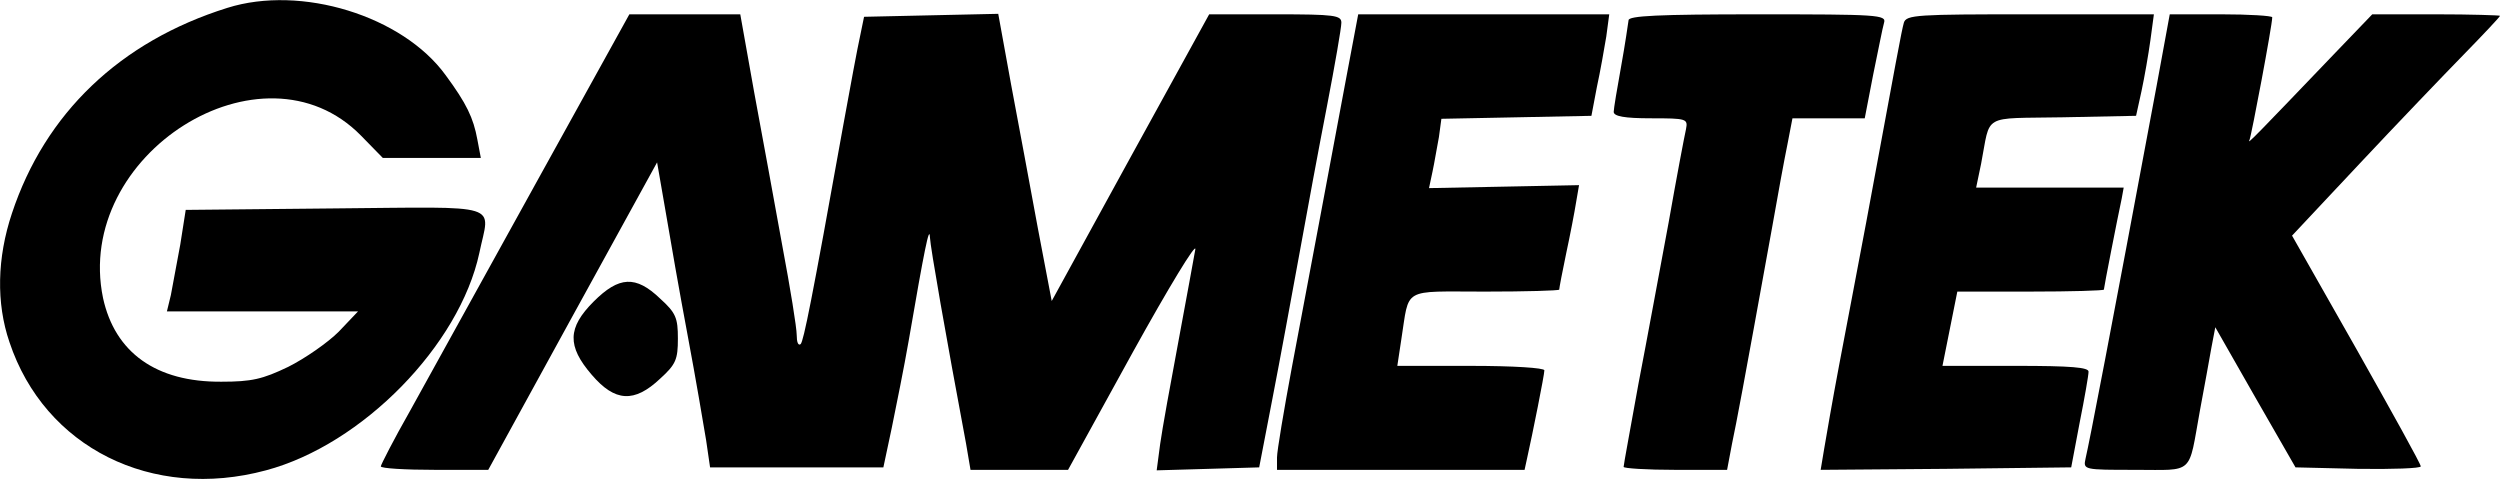
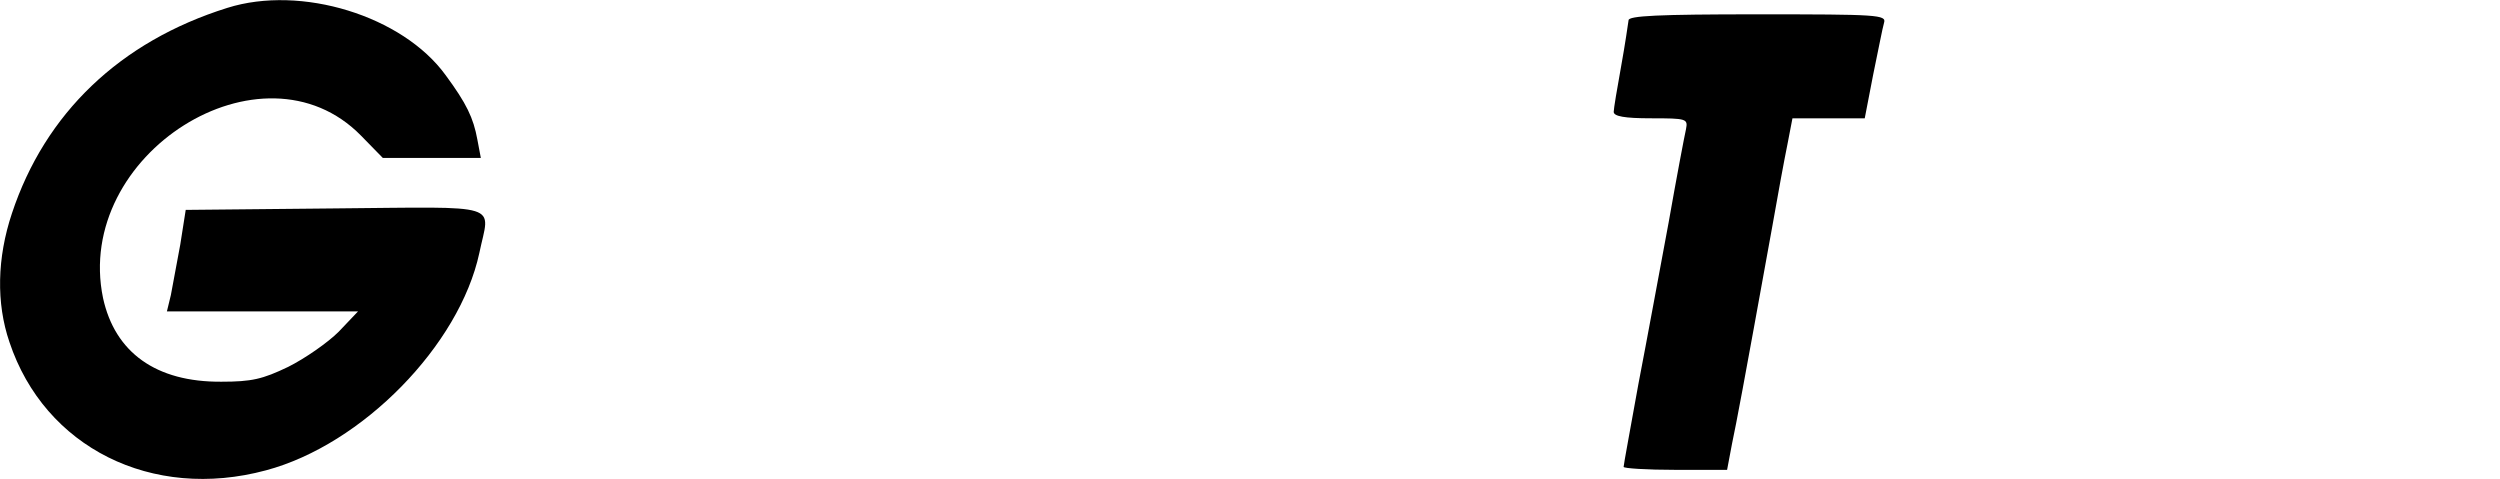
<svg xmlns="http://www.w3.org/2000/svg" version="1.0" width="504.909pt" height="96.755pt" viewBox="0 0 504.909 96.755" preserveAspectRatio="xMidYMid meet">
  <g transform="translate(-3.091,304.891) scale(0.1,-0.1)" fill="#000000" stroke="none">
    <path d="M490 3033 c-217 -68 -368 -213 -435 -415 -30 -90 -32 -181 -5 -260 71 -213 288 -321 518 -259 195 52 391 253 431 439 21 102 53 93 -291 90 l-302 -3 -11 -70 c-7 -38 -16 -85 -19 -102 l-8 -33 193 0 193 0 -39 -41 c-22 -22 -68 -54 -102 -71 -52 -25 -74 -30 -135 -30 -132 -1 -215 59 -239 169 -60 290 322 531 521 328 l44 -45 99 0 99 0 -7 37 c-8 44 -22 73 -64 130 -87 120 -292 183 -441 136z" />
-     <path d="M1110 2673 c-106 -192 -219 -396 -251 -454 -33 -58 -59 -109 -59 -112 0 -4 49 -7 109 -7 l108 0 170 310 171 311 17 -98 c9 -54 29 -168 45 -253 16 -85 32 -180 37 -210 l8 -55 175 0 175 0 17 80 c9 44 25 123 34 175 32 186 42 235 43 210 1 -21 32 -198 73 -417 l9 -53 99 0 98 0 131 238 c72 130 129 224 126 207 -3 -16 -18 -100 -34 -185 -16 -85 -33 -179 -37 -208 l-7 -53 104 3 103 3 27 140 c15 77 39 208 54 290 15 83 40 218 56 300 16 83 29 158 29 168 0 15 -13 17 -133 17 l-134 0 -159 -289 -159 -290 -28 147 c-15 81 -39 211 -54 290 l-26 143 -136 -3 -135 -3 -8 -39 c-5 -22 -20 -103 -34 -180 -64 -357 -80 -435 -86 -442 -5 -4 -8 4 -8 18 0 15 -13 95 -29 180 -15 84 -41 224 -57 311 l-28 157 -112 0 -112 0 -192 -347z" />
-     <path d="M2751 2898 c-35 -188 -78 -416 -111 -591 -16 -86 -30 -169 -30 -182 l0 -25 250 0 250 0 5 23 c11 49 35 169 35 178 0 5 -63 9 -149 9 l-148 0 8 53 c17 107 -1 97 169 97 83 0 150 2 150 4 0 3 6 35 14 73 8 37 17 84 20 103 l6 35 -151 -3 -152 -3 7 33 c4 18 9 50 13 70 l5 37 152 3 151 3 11 58 c7 32 15 78 19 102 l6 45 -253 0 -254 0 -23 -122z" />
    <path d="M3320 3008 c-1 -7 -7 -49 -15 -93 -8 -44 -15 -86 -15 -92 0 -9 22 -13 75 -13 73 0 75 -1 71 -22 -3 -13 -19 -97 -35 -188 -17 -91 -44 -238 -61 -326 -16 -89 -30 -164 -30 -168 0 -3 47 -6 104 -6 l105 0 10 53 c10 48 20 100 81 437 11 63 25 139 31 168 l10 52 73 0 73 0 17 88 c10 48 19 95 22 105 5 16 -12 17 -255 17 -202 0 -261 -3 -261 -12z" />
-     <path d="M3876 3003 c-5 -18 -14 -68 -76 -403 -17 -91 -42 -221 -55 -290 -13 -69 -26 -144 -30 -168 l-7 -42 253 2 253 3 17 90 c10 50 18 96 18 103 1 9 -35 12 -147 12 l-148 0 15 75 15 75 148 0 c81 0 148 2 148 4 0 4 27 142 36 184 l4 22 -149 0 -149 0 10 48 c20 103 -1 91 165 94 l148 3 11 50 c6 28 14 74 18 103 l7 52 -250 0 c-229 0 -250 -1 -255 -17z" />
-     <path d="M4386 2873 c-94 -504 -135 -716 -143 -750 -5 -23 -4 -23 100 -23 121 0 107 -12 131 120 9 47 19 104 23 126 l8 42 81 -142 81 -141 126 -3 c70 -1 127 1 127 5 0 5 -59 111 -130 237 l-130 229 137 146 c75 80 170 179 210 220 40 41 73 76 73 78 0 1 -58 3 -129 3 l-129 0 -74 -77 c-160 -167 -180 -188 -174 -177 4 9 46 232 46 248 0 3 -47 6 -103 6 l-104 0 -27 -147z" />
-     <path d="M1230 2440 c-53 -53 -54 -90 -4 -148 47 -55 86 -57 138 -8 32 29 36 39 36 81 0 42 -4 52 -36 81 -49 47 -83 45 -134 -6z" />
  </g>
</svg>